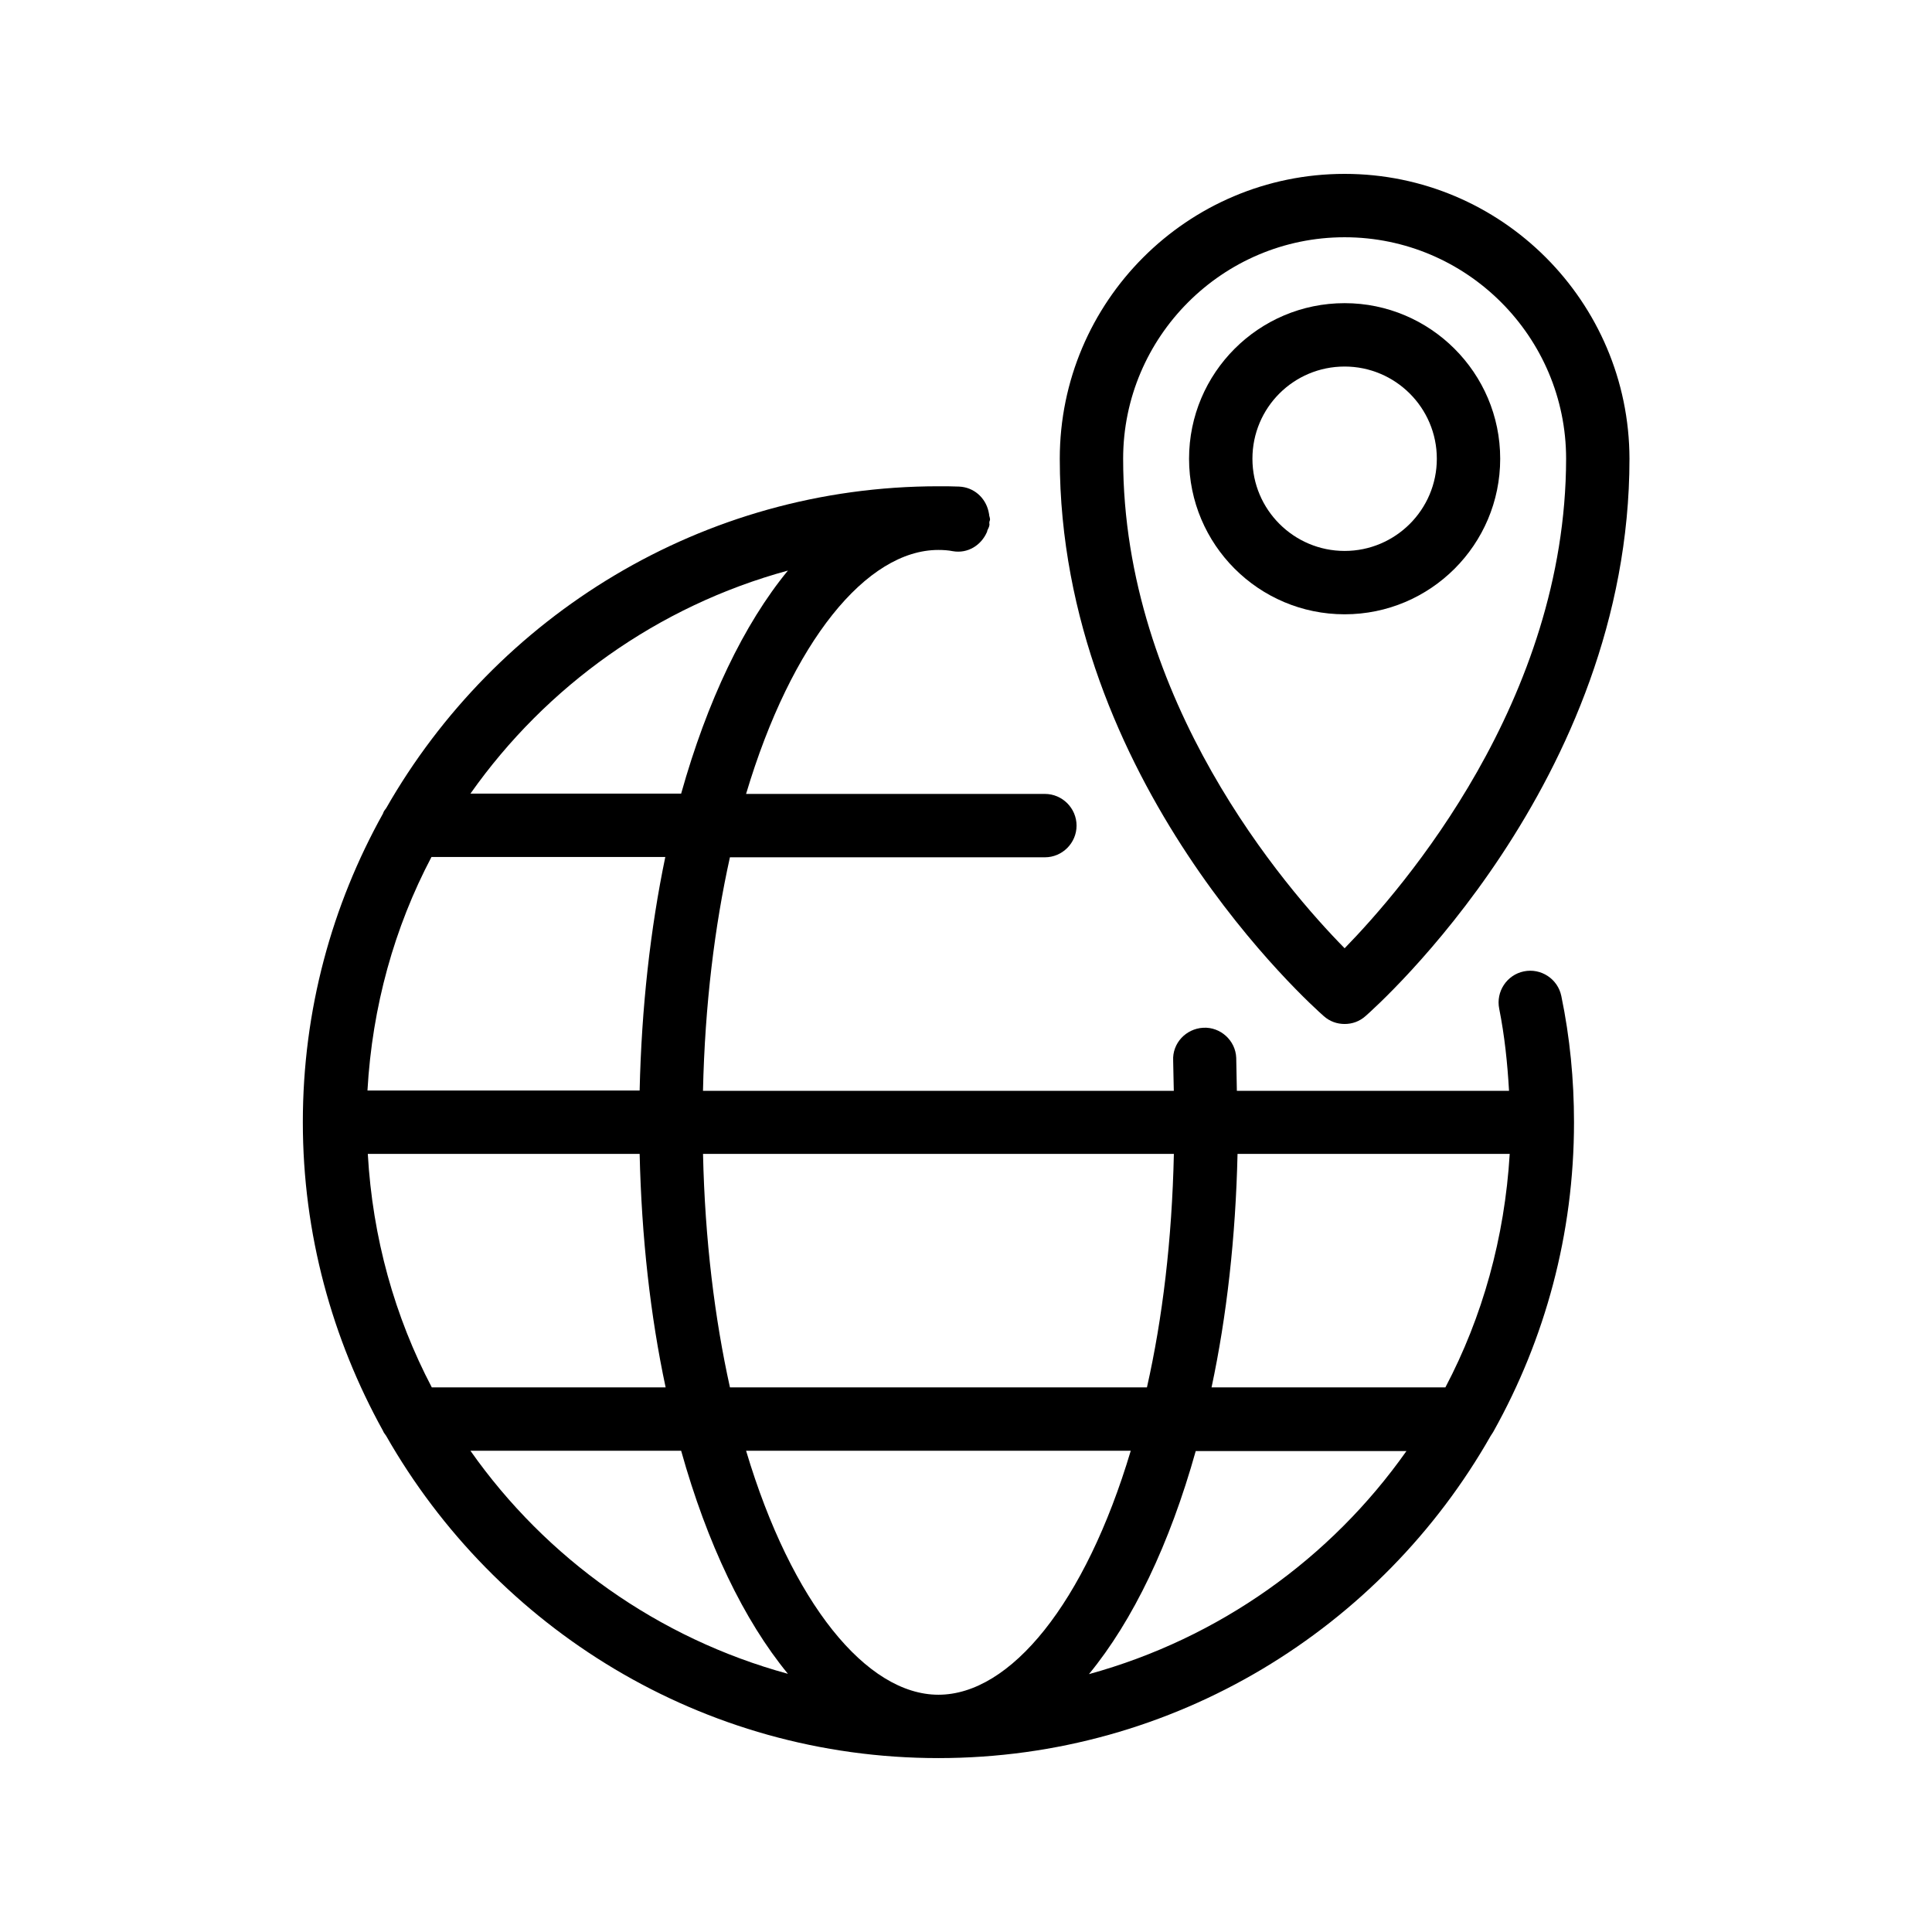
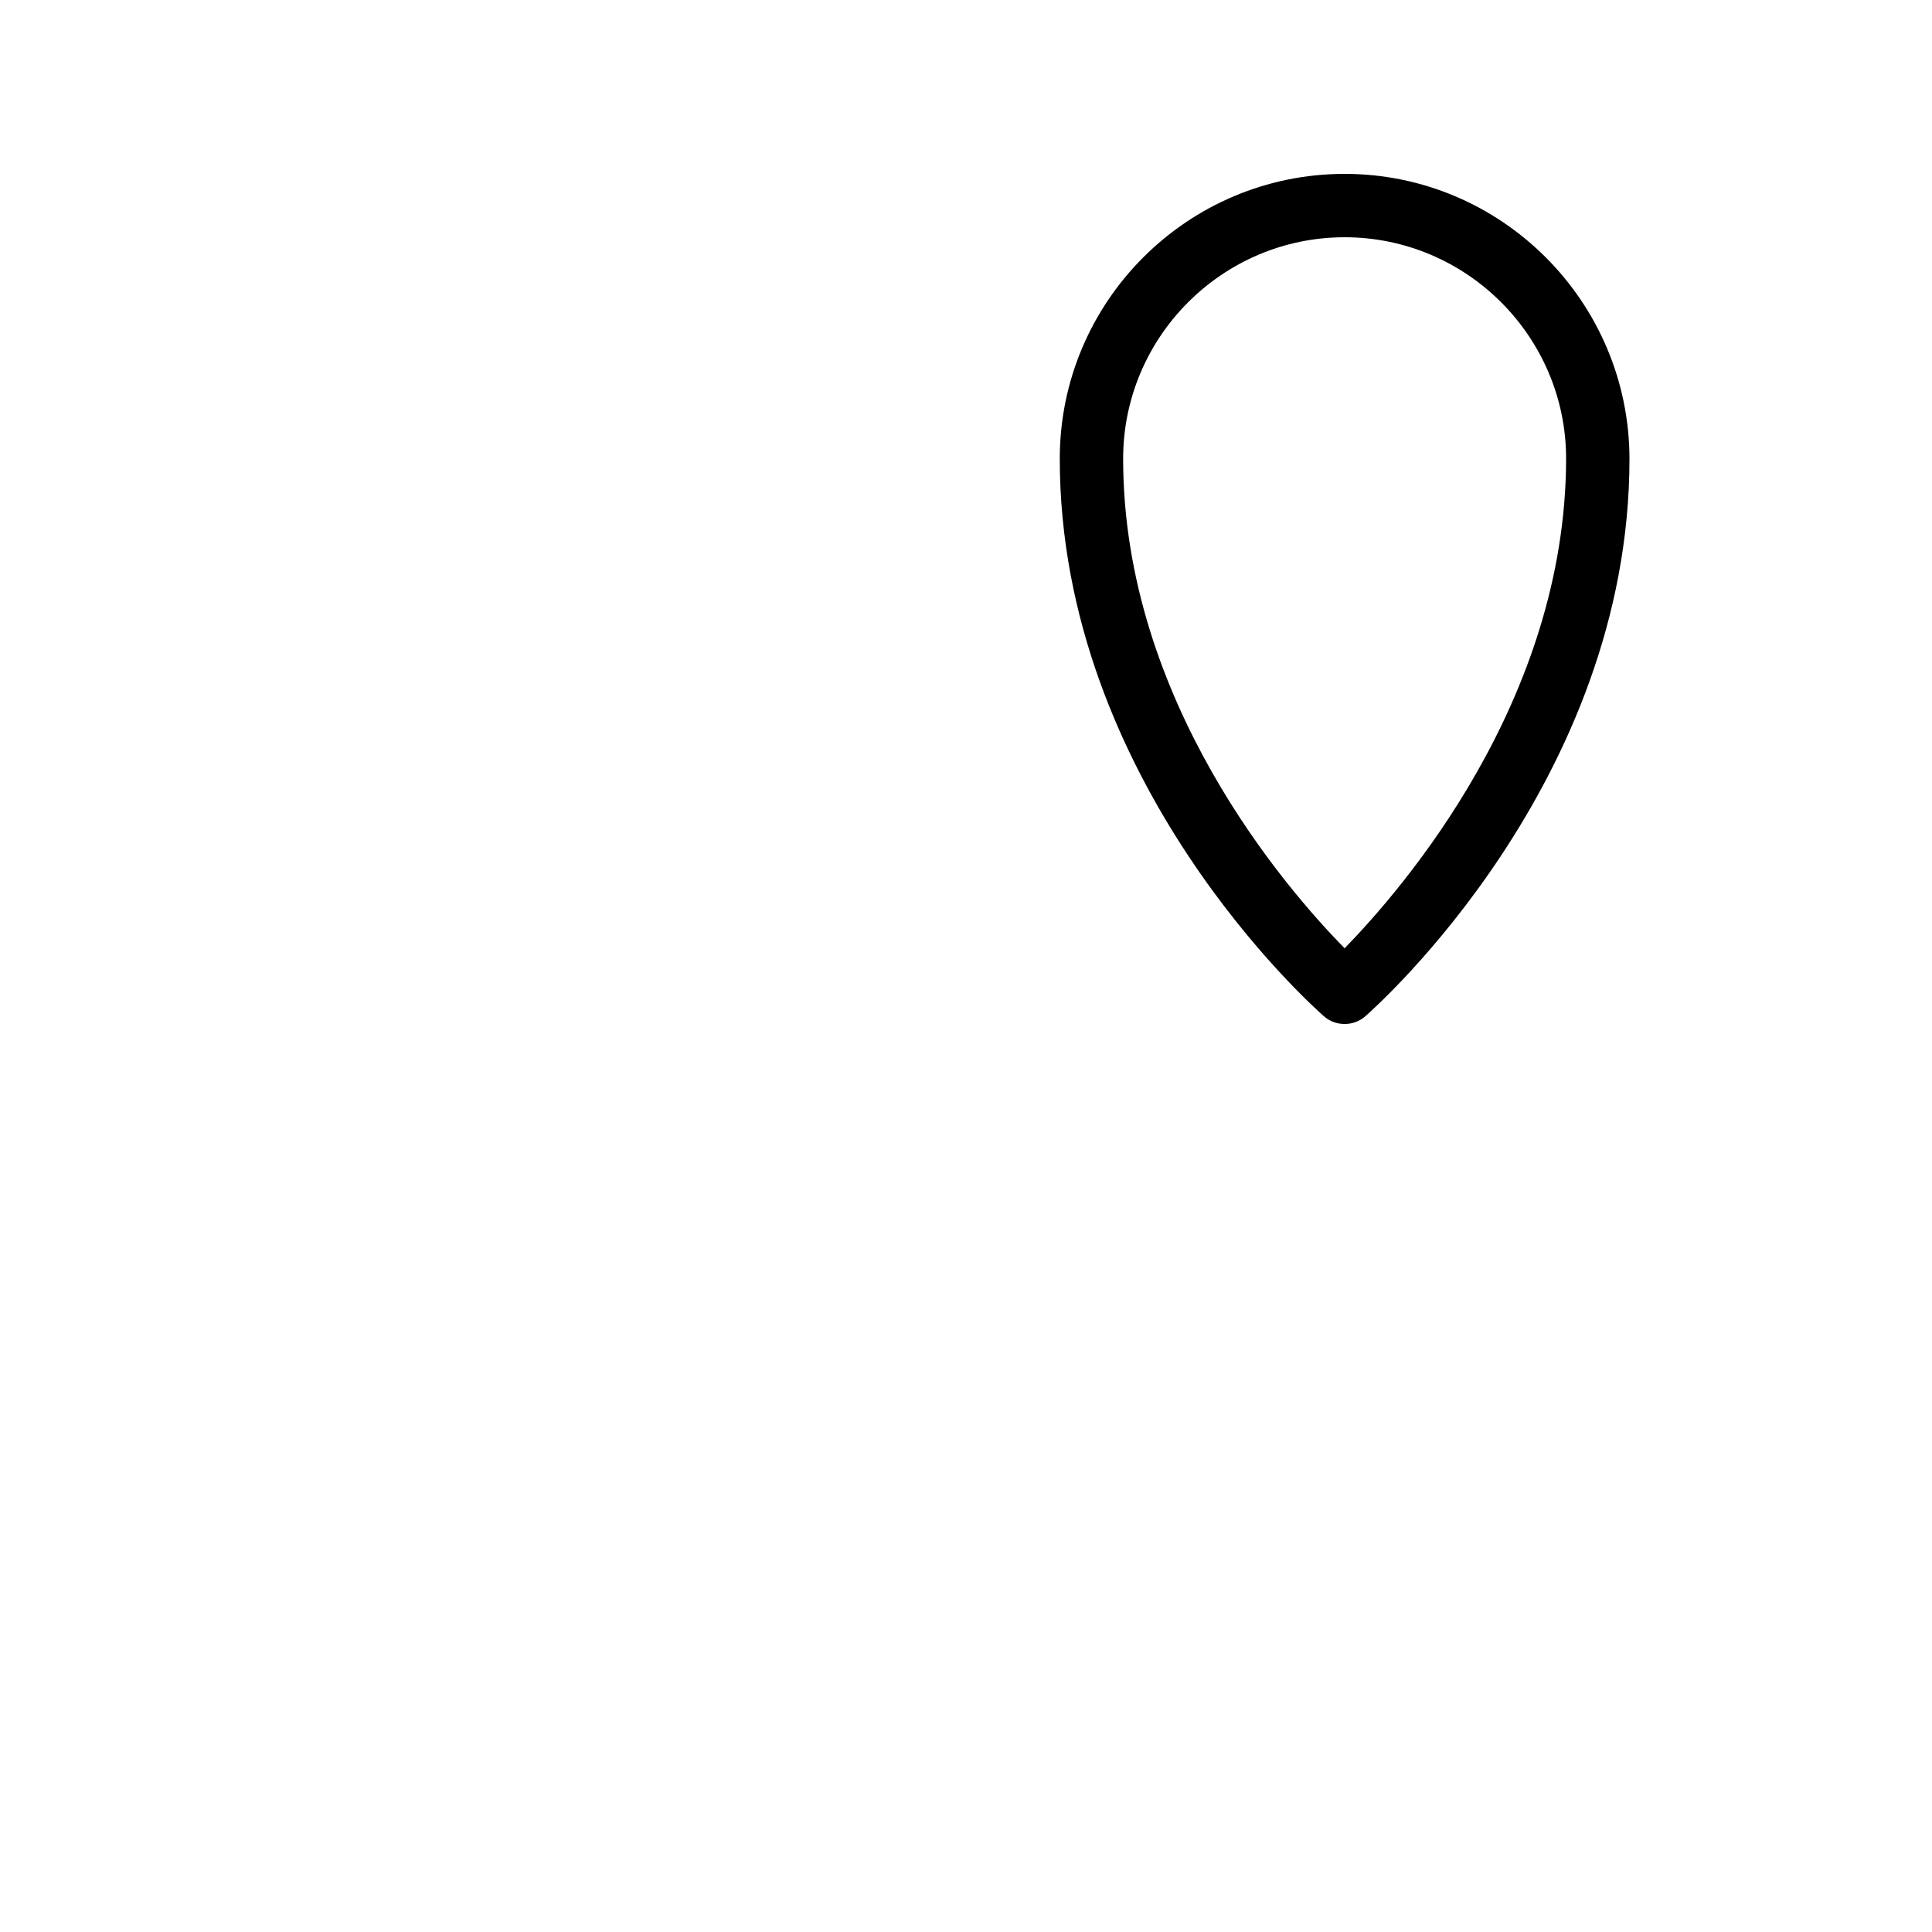
<svg xmlns="http://www.w3.org/2000/svg" fill="#000000" width="800px" height="800px" version="1.1" viewBox="144 144 512 512">
  <g>
    <path d="m500.34 190.08c-41.648 0-75.488 33.84-75.488 75.488 0 85.562 67.09 145.18 69.945 147.7 1.594 1.426 3.527 2.098 5.543 2.098s3.945-0.672 5.543-2.098c2.856-2.519 69.945-62.137 69.945-147.7-0.086-41.648-33.922-75.488-75.488-75.488zm0 205.22c-15.617-15.871-58.695-65.578-58.695-129.73 0-32.328 26.367-58.695 58.695-58.695s58.695 26.367 58.695 58.695c-0.086 64.066-43.16 113.78-58.695 129.73z" />
-     <path d="m500.34 224.34c-22.754 0-41.227 18.473-41.227 41.227s18.473 41.227 41.227 41.227 41.227-18.473 41.227-41.227c0.004-22.754-18.555-41.227-41.227-41.227zm0 65.664c-13.434 0-24.434-10.914-24.434-24.434 0-13.52 10.914-24.434 24.434-24.434 13.434 0 24.434 10.914 24.434 24.434 0 13.52-10.996 24.434-24.434 24.434z" />
-     <path d="m406.13 280.34c-0.082-0.25-0.082-0.586-0.168-0.84-0.84-3.609-3.863-6.383-7.809-6.551-1.848-0.082-3.609-0.082-5.457-0.082-62.641 0-117.3 34.426-146.36 85.312-0.336 0.418-0.672 0.84-0.84 1.426-13.52 24.266-21.242 52.059-21.242 81.785 0 29.641 7.809 57.52 21.242 81.785 0.168 0.504 0.586 0.922 0.84 1.344 29.051 50.969 83.715 85.395 146.35 85.395 62.641 0 117.39-34.426 146.36-85.395 0.25-0.418 0.586-0.84 0.84-1.344 13.52-24.266 21.242-52.059 21.242-81.785 0-11.25-1.09-22.504-3.359-33.418-0.922-4.535-5.375-7.473-9.91-6.551s-7.473 5.375-6.551 9.91c1.426 7.137 2.184 14.441 2.602 21.746h-72.129c-0.082-2.938-0.082-5.879-0.168-8.734-0.168-4.617-4.199-8.23-8.734-7.977-4.617 0.25-8.23 4.113-7.977 8.734 0.082 2.602 0.082 5.375 0.168 7.977h-124.77c0.504-22.84 3.106-43.664 7.137-61.883h83.465c4.617 0 8.398-3.777 8.398-8.398 0-4.617-3.777-8.398-8.398-8.398h-79.184c12.09-40.473 31.992-64.656 50.969-64.656 1.258 0 2.602 0.082 3.863 0.336 3.945 0.672 7.473-1.594 8.984-5.039 0.082-0.082 0.082-0.25 0.082-0.336 0.168-0.504 0.504-0.922 0.586-1.512 0.082-0.25-0.082-0.504 0-0.84 0-0.25 0.168-0.418 0.168-0.672 0.004-0.5-0.246-0.922-0.246-1.34zm-92.617 169.45c0.504 22.082 2.856 42.992 6.887 61.883h-61.969c-9.824-18.727-15.703-39.633-16.961-61.883zm213.53 61.883h-61.969c4.031-18.895 6.383-39.801 6.887-61.883h72.129c-1.344 22.25-7.223 43.242-17.047 61.883zm-79.098 0h-110.5c-4.031-18.223-6.633-39.047-7.137-61.883h124.78c-0.504 22.922-3.023 43.664-7.137 61.883zm-55.254 81.449c-18.977 0-38.879-24.184-50.969-64.656h101.94c-12.09 40.473-31.906 64.656-50.969 64.656zm-124.02-64.656h55.84c6.887 24.602 16.625 44.922 28.297 59.113-34.426-9.402-64.066-30.562-84.137-59.113zm163.91 59.199c11.672-14.191 21.41-34.512 28.297-59.113h55.84c-20.07 28.465-49.625 49.625-84.137 59.113zm-119.07-154.67h-72.129c1.258-22.25 7.137-43.242 16.961-61.883h61.969c-3.945 18.977-6.297 39.801-6.801 61.883zm11-78.676h-55.84c20.07-28.465 49.625-49.711 84.137-59.113-11.672 14.191-21.414 34.594-28.297 59.113z" />
  </g>
</svg>